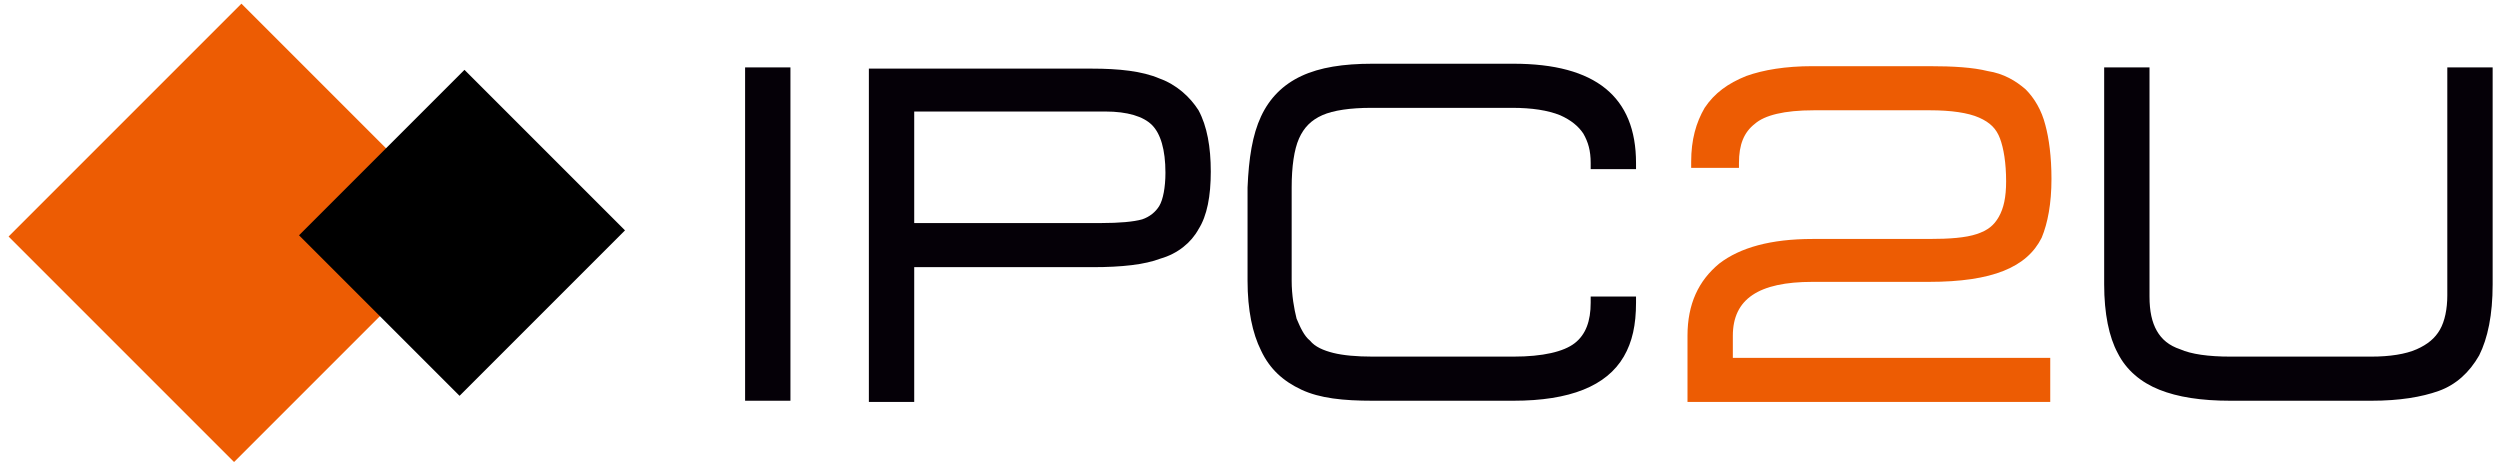
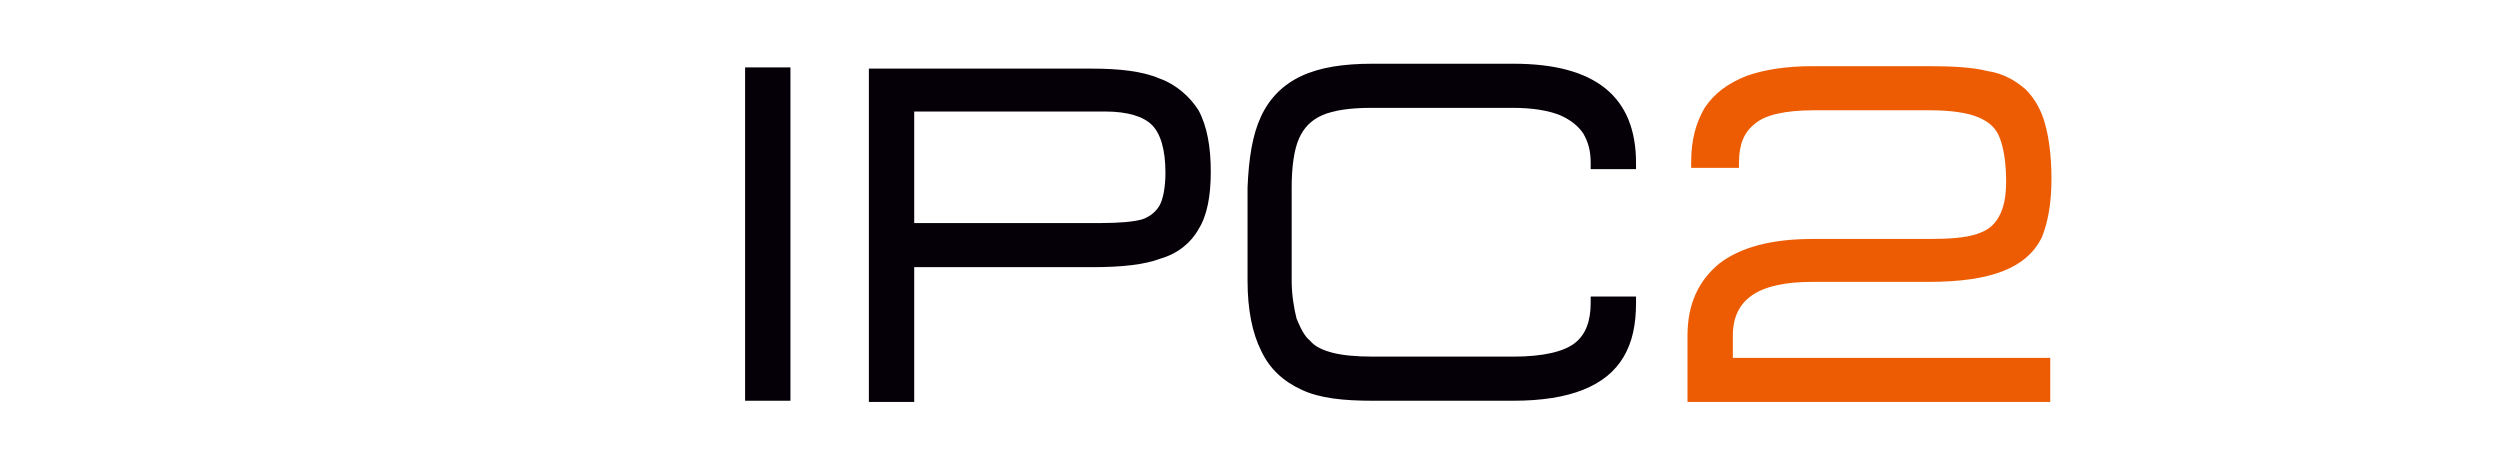
<svg xmlns="http://www.w3.org/2000/svg" version="1.1" id="l2" width="204" height="38" x="0px" y="0px" viewBox="0 0 204 38" style="enable-background:new 0 0 204 38;" xml:space="preserve">
  <g>
    <rect x="60.8" y="5.5" fill="#050007" width="3.7" height="27.2">.</rect>
    <path fill="#050007" d="M94.6,6.4c-1.4-0.6-3.3-0.8-5.5-0.8H70.9v27.2h3.7V21.8h14.6c2.3,0,4.2-0.2,5.5-0.7c1.4-0.4,2.5-1.3,3.1-2.4         c0.7-1.1,1-2.7,1-4.7c0-2-0.3-3.7-1-5C97.1,7.9,96,6.9,94.6,6.4z M95.1,14.1c0,1.2-0.2,2.2-0.5,2.7c-0.3,0.5-0.8,0.9-1.4,1.1         c-0.7,0.2-1.9,0.3-3.3,0.3H74.6V9.1h15.6c1.8,0,3.1,0.4,3.8,1.1C94.7,10.9,95.1,12.2,95.1,14.1z">.</path>
-     <path fill="#050007" d="M123.5,5.2H112c-2.4,0-4.3,0.3-5.8,1c-1.5,0.7-2.6,1.8-3.3,3.3c-0.7,1.5-1,3.4-1.1,5.8v7.6         c0,2.4,0.4,4.3,1.1,5.7c0.7,1.5,1.8,2.5,3.3,3.2c1.5,0.7,3.4,0.9,5.8,0.9h11.5c2.3,0,4.2-0.3,5.7-0.9c1.5-0.6,2.6-1.5,3.3-2.7         c0.7-1.2,1-2.6,1-4.4v-0.5h-3.7v0.5c0,1.5-0.4,2.6-1.3,3.3c-0.9,0.7-2.6,1.1-5,1.1h-11.5c-1.3,0-2.4-0.1-3.2-0.3         c-0.8-0.2-1.5-0.5-1.9-1c-0.5-0.4-0.8-1.1-1.1-1.8c-0.2-0.8-0.4-1.9-0.4-3.1v-7.6c0-1.7,0.2-3.1,0.6-4c0.4-0.9,1-1.5,1.9-1.9         c0.9-0.4,2.3-0.6,4-0.6h11.5c1.6,0,2.9,0.2,3.9,0.6c0.9,0.4,1.5,0.9,1.9,1.5c0.4,0.7,0.6,1.4,0.6,2.4v0.5h3.7v-0.5         C133.5,7.9,130.2,5.2,123.5,5.2z">.</path>
+     <path fill="#050007" d="M123.5,5.2H112c-2.4,0-4.3,0.3-5.8,1c-1.5,0.7-2.6,1.8-3.3,3.3c-0.7,1.5-1,3.4-1.1,5.8v7.6         c0,2.4,0.4,4.3,1.1,5.7c0.7,1.5,1.8,2.5,3.3,3.2c1.5,0.7,3.4,0.9,5.8,0.9h11.5c2.3,0,4.2-0.3,5.7-0.9c1.5-0.6,2.6-1.5,3.3-2.7         c0.7-1.2,1-2.6,1-4.4v-0.5h-3.7v0.5c0,1.5-0.4,2.6-1.3,3.3c-0.9,0.7-2.6,1.1-5,1.1h-11.5c-1.3,0-2.4-0.1-3.2-0.3         c-0.8-0.2-1.5-0.5-1.9-1c-0.5-0.4-0.8-1.1-1.1-1.8c-0.2-0.8-0.4-1.9-0.4-3.1v-7.6c0-1.7,0.2-3.1,0.6-4c0.4-0.9,1-1.5,1.9-1.9         c0.9-0.4,2.3-0.6,4-0.6h11.5c1.6,0,2.9,0.2,3.9,0.6c0.9,0.4,1.5,0.9,1.9,1.5c0.4,0.7,0.6,1.4,0.6,2.4v0.5h3.7v-0.5         C133.5,7.9,130.2,5.2,123.5,5.2">.</path>
    <path fill="#ED5C03" d="M147.9,23h9.5c2.6,0,4.6-0.3,6.1-0.9c1.5-0.6,2.5-1.5,3.1-2.7c0.5-1.2,0.8-2.8,0.8-4.8c0-1.8-0.2-3.3-0.5-4.4         c-0.3-1.2-0.9-2.2-1.6-2.9c-0.8-0.7-1.8-1.3-3.1-1.5c-1.2-0.3-2.8-0.4-4.8-0.4h-9.5c-2.2,0-4,0.3-5.4,0.8c-1.5,0.6-2.6,1.4-3.4,2.6         c-0.7,1.2-1.1,2.6-1.1,4.4v0.5h3.9v-0.4c0-1.5,0.4-2.5,1.3-3.2c0.8-0.7,2.4-1.1,4.8-1.1h9.5c1.7,0,3.1,0.2,4,0.6         c0.9,0.4,1.4,0.9,1.7,1.7c0.3,0.8,0.5,2,0.5,3.5c0,1.3-0.2,2.2-0.6,2.9c-0.4,0.7-0.9,1.1-1.8,1.4c-0.9,0.3-2.2,0.4-3.9,0.4h-9.5         c-3.4,0-5.9,0.7-7.6,2c-1.7,1.4-2.6,3.3-2.6,5.9v5.4h29.6v-3.6h-25.9v-1.8C141.4,24.4,143.5,23,147.9,23z">.</path>
-     <path fill="#050007" d="M199.7,5.5v18.6c0,1.1-0.2,2.1-0.6,2.8c-0.4,0.7-1,1.2-1.9,1.6c-0.9,0.4-2.2,0.6-3.7,0.6H182         c-1.8,0-3.2-0.2-4.1-0.6c-0.9-0.3-1.5-0.8-1.9-1.5s-0.6-1.6-0.6-2.8V5.5h-3.7v17.7c0,2.4,0.4,4.3,1.1,5.6c0.7,1.4,1.9,2.4,3.4,3         c1.5,0.6,3.4,0.9,5.8,0.9h11.5c2.3,0,4.1-0.3,5.5-0.8c1.4-0.5,2.5-1.5,3.3-2.9c0.7-1.4,1.1-3.3,1.1-5.8V5.5H199.7z">.</path>
-     <polygon fill="#ED5C03" points="19.1,37.7 38.1,18.7 19.7,0.3 0.7,19.3   ">.</polygon>
-     <polygon points="37.5,32.3 51,18.8 37.9,5.7 24.4,19.2   ">.</polygon>
  </g>
</svg>